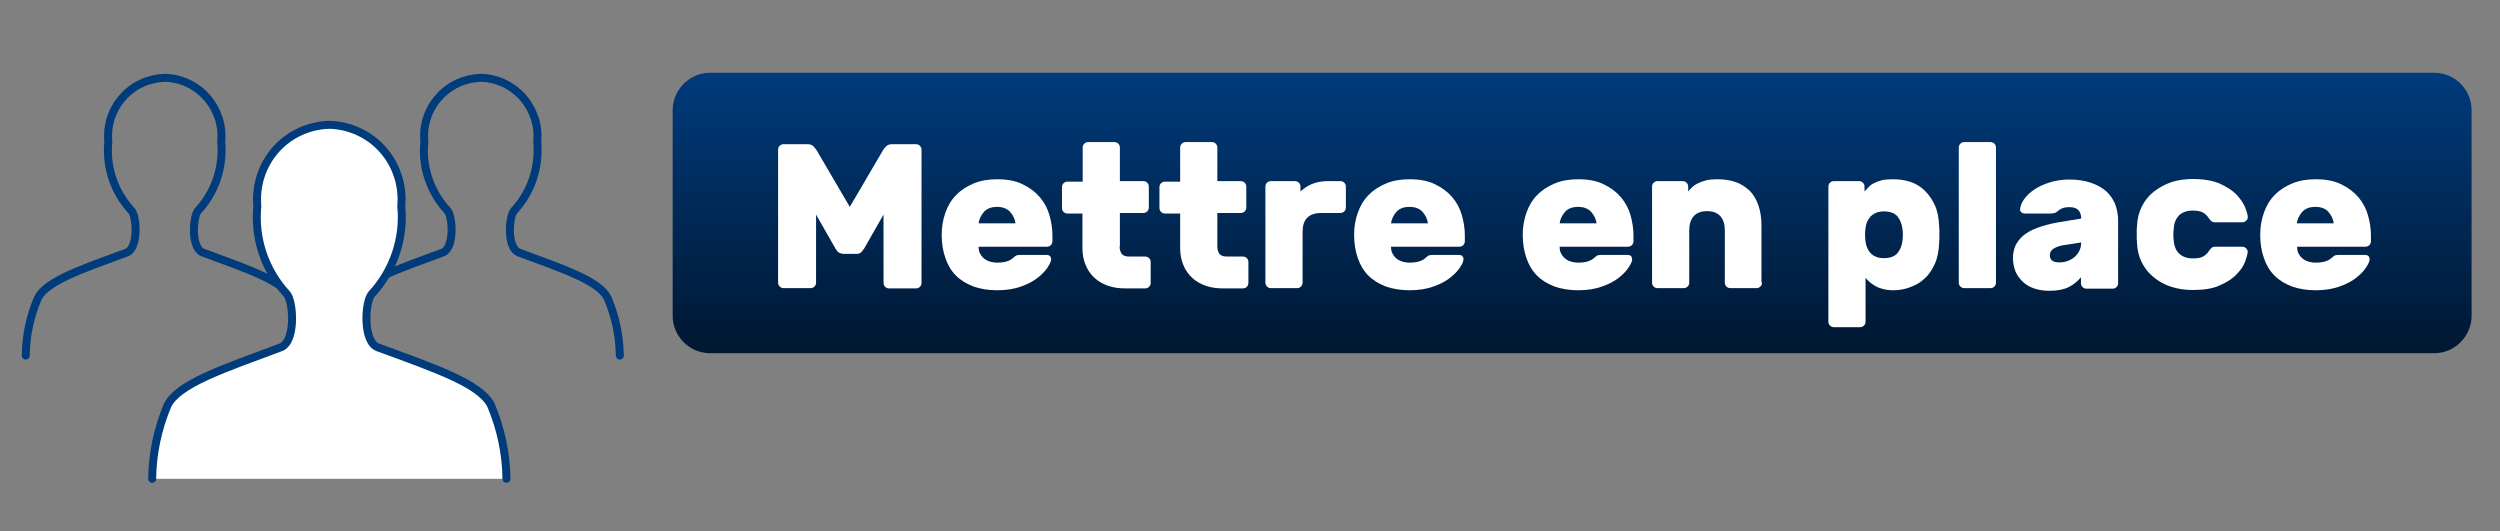
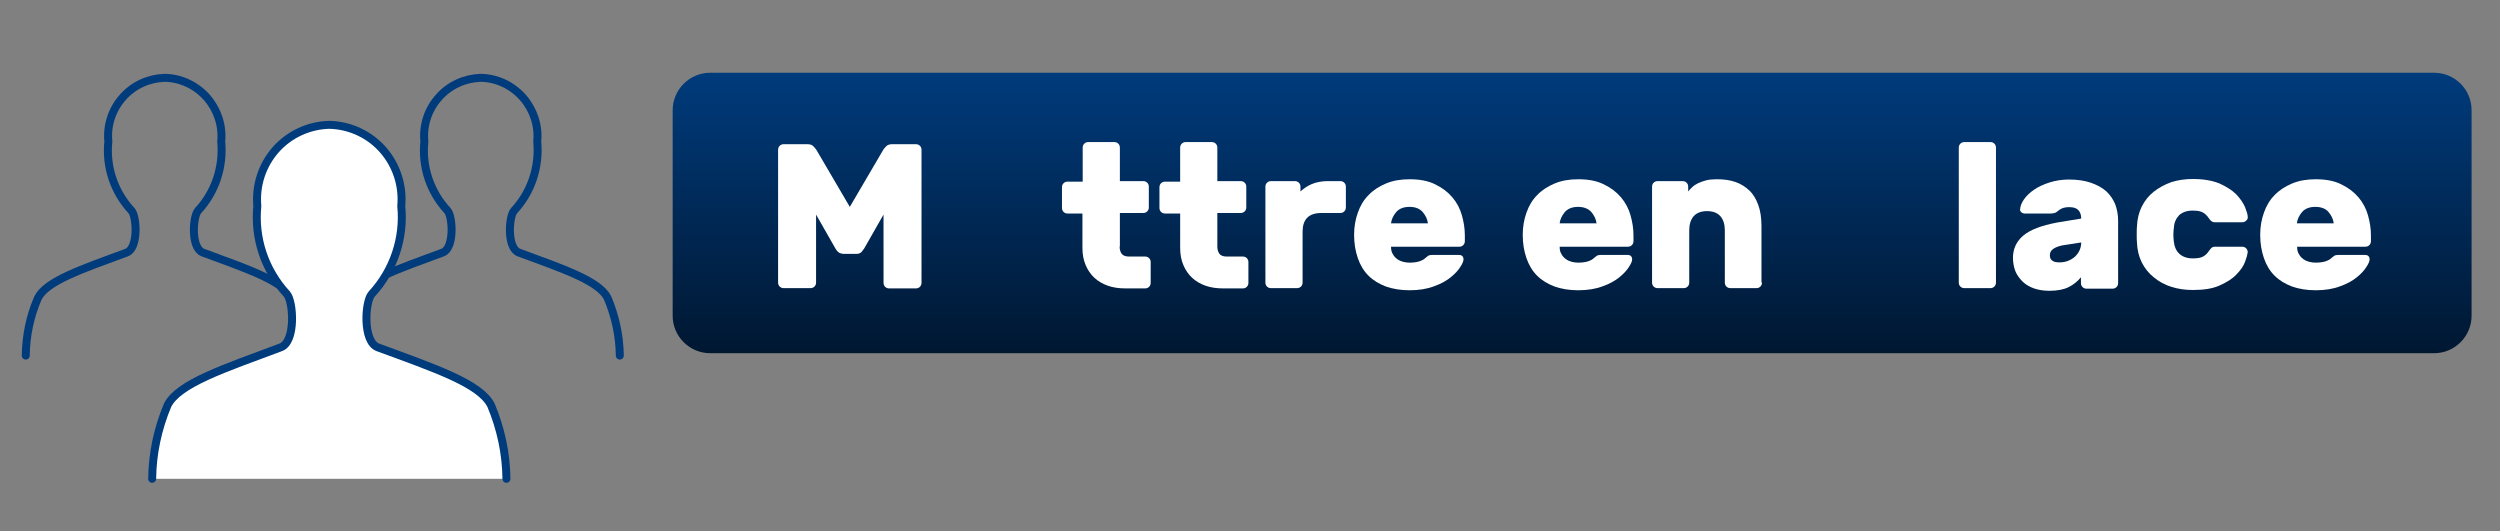
<svg xmlns="http://www.w3.org/2000/svg" version="1.1" id="Calque_1" x="0px" y="0px" viewBox="0 0 941.4 200" style="enable-background:new 0 0 941.4 200;" xml:space="preserve">
  <rect x="0" y="0" width="941.4" height="200" fill="#808080" stroke="none" />
  <style type="text/css">
	.st0{fill:none;stroke:#003B7C;stroke-width:3;stroke-linecap:round;stroke-linejoin:round;stroke-miterlimit:10;}
	.st1{fill:url(#SVGID_1_);}
	.st2{fill:#FFFFFF;stroke:#003B7C;stroke-width:3;stroke-linecap:round;stroke-linejoin:round;stroke-miterlimit:10;}
	.st3{fill:#FFFFFF;}
</style>
  <g id="Messages-Chat-Smileys__x2F__Messgaes-People__x2F__messages-people-person-bubble-oval_00000129906107073299385780000014929198378318130852_">
    <g id="Group_13_00000027578132234838623080000015334330282483248051_">
      <g id="messages-people-person-bubble-oval_00000152243559380208254120000001519982381343699093_">
        <path id="Shape_81_00000117671570071025127580000013840344652539959469_" class="st0" d="M128.7,133.9c0.1-7.5,1.6-14.8,4.6-21.7     c3.2-6.4,16.6-10.9,33.4-17.1c4.5-1.7,3.8-13.6,1.8-15.8c-6.5-7-9.7-16.5-8.7-26c-0.6-6.1,1.4-12.1,5.4-16.6     c4-4.6,9.8-7.2,15.8-7.4c6.1,0.1,11.8,2.8,15.9,7.4c4,4.6,6,10.6,5.4,16.6c0.9,9.5-2.2,19-8.7,26c-2,2.2-2.8,14.1,1.8,15.8     c16.8,6.2,30.2,10.7,33.4,17.1c2.9,6.9,4.5,14.2,4.6,21.7" />
      </g>
    </g>
  </g>
  <g id="Messages-Chat-Smileys__x2F__Messgaes-People__x2F__messages-people-person-bubble-oval_00000139996610838842255840000007890747208352353955_">
    <g id="Group_13_00000171698213860909917980000008565972551164359830_">
      <g id="messages-people-person-bubble-oval_00000032617564210931518770000005930267249495524284_">
        <path id="Shape_81_00000119116897461128911240000015240291076737627545_" class="st0" d="M9.7,133.9c0.1-7.5,1.6-14.8,4.6-21.7     c3.2-6.4,16.6-10.9,33.4-17.1c4.5-1.7,3.8-13.6,1.8-15.8c-6.5-7-9.7-16.5-8.7-26c-0.6-6.1,1.4-12.1,5.4-16.6     c4-4.6,9.8-7.2,15.8-7.4c6.1,0.1,11.8,2.8,15.9,7.4c4,4.6,6,10.6,5.4,16.6c0.9,9.5-2.2,19-8.7,26c-2,2.2-2.8,14.1,1.8,15.8     c16.8,6.2,30.2,10.7,33.4,17.1c2.9,6.9,4.5,14.2,4.6,21.7" />
      </g>
    </g>
  </g>
  <g>
    <linearGradient id="SVGID_1_" gradientUnits="userSpaceOnUse" x1="592" y1="66.89" x2="592" y2="172.49" gradientTransform="matrix(1 0 0 -1 0 199.89)">
      <stop offset="0" style="stop-color:#001731" />
      <stop offset="1" style="stop-color:#003B7C" />
    </linearGradient>
    <path class="st1" d="M916.6,27.4H267.4c-7.8,0-14.1,6.4-14.1,14.1v77.4c0,7.8,6.4,14.1,14.1,14.1h649.2c7.8,0,14.1-6.4,14.1-14.1   V41.5C930.7,33.7,924.4,27.4,916.6,27.4z" />
  </g>
  <g id="Messages-Chat-Smileys__x2F__Messgaes-People__x2F__messages-people-person-bubble-oval">
    <g id="Group_13">
      <g id="messages-people-person-bubble-oval">
        <path id="Shape_81_00000128468677104600264610000016689802022527012491_" class="st2" d="M57.3,180.3c0.1-9.5,2.1-18.9,5.8-27.7     c4.1-8.2,21.2-13.8,42.6-21.8c5.8-2.1,4.8-17.3,2.3-20.1c-8.3-9-12.3-21-11.1-33.1c-0.7-7.7,1.8-15.4,6.9-21.2     c5.1-5.8,12.5-9.2,20.2-9.4c7.8,0.2,15.1,3.6,20.2,9.4c5.1,5.8,7.6,13.5,6.9,21.2c1.2,12.1-2.9,24.2-11.1,33.1     c-2.6,2.8-3.5,18,2.3,20.1c21.4,7.9,38.5,13.6,42.6,21.8c3.7,8.8,5.7,18.2,5.8,27.7" />
      </g>
    </g>
  </g>
  <g>
    <path class="st3" d="M315.6,94.9c-0.4-0.4-0.8-0.9-1-1.3l-7.3-12.8v25.6c0,0.6-0.2,1.1-0.6,1.5c-0.4,0.4-0.9,0.6-1.5,0.6h-10.1   c-0.6,0-1.1-0.2-1.5-0.6c-0.4-0.4-0.6-0.9-0.6-1.5V56.4c0-0.6,0.2-1.1,0.6-1.5c0.4-0.4,0.9-0.6,1.5-0.6h9c1,0,1.8,0.3,2.3,0.9   c0.5,0.6,0.9,1,1,1.2l12.6,21.5l12.6-21.5c0.2-0.3,0.5-0.7,1-1.2c0.5-0.6,1.3-0.9,2.3-0.9h9c0.6,0,1.1,0.2,1.5,0.6   c0.4,0.4,0.6,0.9,0.6,1.5v50.1c0,0.6-0.2,1.1-0.6,1.5c-0.4,0.4-0.9,0.6-1.5,0.6h-10.1c-0.6,0-1.1-0.2-1.5-0.6   c-0.4-0.4-0.6-0.9-0.6-1.5V80.8l-7.3,12.8c-0.3,0.4-0.6,0.8-1,1.3c-0.4,0.4-1,0.7-1.8,0.7h-5C316.7,95.5,316.1,95.3,315.6,94.9z" />
-     <path class="st3" d="M368.5,92.8c0,1.2,0.2,2.2,0.7,2.9c0.4,0.8,1,1.4,1.7,1.9c0.7,0.5,1.4,0.8,2.2,1c0.8,0.2,1.6,0.3,2.4,0.3   c1.5,0,2.8-0.2,3.7-0.5c0.9-0.3,1.7-0.7,2.3-1.3c0.6-0.5,1-0.8,1.2-0.9c0.3-0.1,0.7-0.2,1.3-0.2h10.1c1.1,0,1.7,0.6,1.7,1.7   c0,0.6-0.4,1.6-1.2,2.8c-0.8,1.3-2,2.6-3.6,3.9c-1.6,1.3-3.7,2.5-6.3,3.4c-2.6,1-5.7,1.5-9.2,1.5c-3.4,0-6.3-0.5-8.9-1.4   c-2.6-1-4.8-2.3-6.6-4.1c-1.8-1.8-3.1-4-4-6.6c-0.9-2.6-1.4-5.5-1.4-8.8c0-3,0.5-5.8,1.4-8.3c0.9-2.6,2.2-4.8,4-6.6   c1.8-1.9,4-3.3,6.6-4.4c2.6-1.1,5.6-1.6,8.9-1.6c3.8,0,7,0.6,9.6,1.9c2.7,1.3,4.8,2.9,6.5,4.9c1.7,2,2.9,4.3,3.6,6.8   c0.7,2.5,1.1,5,1.1,7.5v2.2c0,0.6-0.2,1.1-0.6,1.5c-0.4,0.4-0.9,0.6-1.5,0.6H368.5z M375.5,77.9c-2.2,0-3.8,0.6-5,1.9   c-1.1,1.3-1.8,2.7-2,4.3h13.9c-0.2-1.6-0.9-3-2-4.3C379.3,78.6,377.6,77.9,375.5,77.9z" />
    <path class="st3" d="M421.6,92.8c0,1.2,0.3,2.1,0.8,2.8c0.5,0.6,1.4,1,2.6,1h6.2c0.6,0,1.1,0.2,1.5,0.6c0.4,0.4,0.6,0.9,0.6,1.5   v7.8c0,0.6-0.2,1.1-0.6,1.5c-0.4,0.4-0.9,0.6-1.5,0.6h-7.4c-2.4,0-4.6-0.3-6.6-1c-2-0.7-3.7-1.7-5.1-3c-1.4-1.3-2.5-2.9-3.3-4.8   c-0.8-1.9-1.2-4-1.2-6.4v-13H402c-0.6,0-1.1-0.2-1.5-0.6c-0.4-0.4-0.6-0.9-0.6-1.5v-7.8c0-0.6,0.2-1.1,0.6-1.5   c0.4-0.4,0.9-0.6,1.5-0.6h5.7V55.6c0-0.6,0.2-1.1,0.6-1.5c0.4-0.4,0.9-0.6,1.5-0.6h9.8c0.6,0,1.1,0.2,1.5,0.6   c0.4,0.4,0.6,0.9,0.6,1.5v12.6h8.8c0.6,0,1.1,0.2,1.5,0.6c0.4,0.4,0.6,0.9,0.6,1.5v7.8c0,0.6-0.2,1.1-0.6,1.5   c-0.4,0.4-0.9,0.6-1.5,0.6h-8.8V92.8z" />
    <path class="st3" d="M458.4,92.8c0,1.2,0.3,2.1,0.8,2.8c0.5,0.6,1.4,1,2.6,1h6.2c0.6,0,1.1,0.2,1.5,0.6c0.4,0.4,0.6,0.9,0.6,1.5   v7.8c0,0.6-0.2,1.1-0.6,1.5c-0.4,0.4-0.9,0.6-1.5,0.6h-7.4c-2.4,0-4.6-0.3-6.6-1c-2-0.7-3.7-1.7-5.1-3c-1.4-1.3-2.5-2.9-3.3-4.8   c-0.8-1.9-1.2-4-1.2-6.4v-13h-5.7c-0.6,0-1.1-0.2-1.5-0.6c-0.4-0.4-0.6-0.9-0.6-1.5v-7.8c0-0.6,0.2-1.1,0.6-1.5   c0.4-0.4,0.9-0.6,1.5-0.6h5.7V55.6c0-0.6,0.2-1.1,0.6-1.5c0.4-0.4,0.9-0.6,1.5-0.6h9.8c0.6,0,1.1,0.2,1.5,0.6   c0.4,0.4,0.6,0.9,0.6,1.5v12.6h8.8c0.6,0,1.1,0.2,1.5,0.6c0.4,0.4,0.6,0.9,0.6,1.5v7.8c0,0.6-0.2,1.1-0.6,1.5   c-0.4,0.4-0.9,0.6-1.5,0.6h-8.8V92.8z" />
    <path class="st3" d="M504.7,68.2c0.6,0,1.1,0.2,1.5,0.6c0.4,0.4,0.6,0.9,0.6,1.5v7.8c0,0.6-0.2,1.1-0.6,1.5   c-0.4,0.4-0.9,0.6-1.5,0.6h-7.1c-4.8,0-7.1,2.4-7.1,7.1v19.1c0,0.6-0.2,1.1-0.6,1.5c-0.4,0.4-0.9,0.6-1.5,0.6h-9.8   c-0.6,0-1.1-0.2-1.5-0.6c-0.4-0.4-0.6-0.9-0.6-1.5V70.3c0-0.6,0.2-1.1,0.6-1.5c0.4-0.4,0.9-0.6,1.5-0.6h9c0.6,0,1.1,0.2,1.5,0.6   c0.4,0.4,0.6,0.9,0.6,1.5v1.8c1.2-1.1,2.6-2.1,4.3-2.8c1.7-0.7,3.7-1.1,6-1.1H504.7z" />
    <path class="st3" d="M523.8,92.8c0,1.2,0.2,2.2,0.7,2.9c0.4,0.8,1,1.4,1.7,1.9c0.7,0.5,1.4,0.8,2.2,1c0.8,0.2,1.6,0.3,2.4,0.3   c1.5,0,2.8-0.2,3.7-0.5c0.9-0.3,1.7-0.7,2.3-1.3c0.6-0.5,1-0.8,1.2-0.9c0.3-0.1,0.7-0.2,1.3-0.2h10.1c1.1,0,1.7,0.6,1.7,1.7   c0,0.6-0.4,1.6-1.2,2.8c-0.8,1.3-2,2.6-3.6,3.9c-1.6,1.3-3.7,2.5-6.3,3.4c-2.6,1-5.7,1.5-9.2,1.5c-3.4,0-6.3-0.5-8.9-1.4   c-2.6-1-4.8-2.3-6.6-4.1c-1.8-1.8-3.1-4-4-6.6c-0.9-2.6-1.4-5.5-1.4-8.8c0-3,0.5-5.8,1.4-8.3c0.9-2.6,2.2-4.8,4-6.6   c1.8-1.9,4-3.3,6.6-4.4c2.6-1.1,5.6-1.6,8.9-1.6c3.8,0,7,0.6,9.6,1.9c2.7,1.3,4.8,2.9,6.5,4.9c1.7,2,2.9,4.3,3.6,6.8   c0.7,2.5,1.1,5,1.1,7.5v2.2c0,0.6-0.2,1.1-0.6,1.5c-0.4,0.4-0.9,0.6-1.5,0.6H523.8z M530.8,77.9c-2.2,0-3.8,0.6-5,1.9   c-1.1,1.3-1.8,2.7-2,4.3h13.9c-0.2-1.6-0.9-3-2-4.3C534.6,78.6,533,77.9,530.8,77.9z" />
    <path class="st3" d="M587.3,92.8c0,1.2,0.2,2.2,0.7,2.9c0.4,0.8,1,1.4,1.7,1.9c0.7,0.5,1.4,0.8,2.2,1c0.8,0.2,1.6,0.3,2.4,0.3   c1.5,0,2.8-0.2,3.7-0.5c0.9-0.3,1.7-0.7,2.3-1.3c0.6-0.5,1-0.8,1.2-0.9c0.3-0.1,0.7-0.2,1.3-0.2h10.1c1.1,0,1.7,0.6,1.7,1.7   c0,0.6-0.4,1.6-1.2,2.8c-0.8,1.3-2,2.6-3.6,3.9c-1.6,1.3-3.7,2.5-6.3,3.4c-2.6,1-5.7,1.5-9.2,1.5c-3.4,0-6.3-0.5-8.9-1.4   c-2.6-1-4.8-2.3-6.6-4.1c-1.8-1.8-3.1-4-4-6.6c-0.9-2.6-1.4-5.5-1.4-8.8c0-3,0.5-5.8,1.4-8.3c0.9-2.6,2.2-4.8,4-6.6   c1.8-1.9,4-3.3,6.6-4.4c2.6-1.1,5.6-1.6,8.9-1.6c3.8,0,7,0.6,9.6,1.9c2.7,1.3,4.8,2.9,6.5,4.9c1.7,2,2.9,4.3,3.6,6.8   c0.7,2.5,1.1,5,1.1,7.5v2.2c0,0.6-0.2,1.1-0.6,1.5c-0.4,0.4-0.9,0.6-1.5,0.6H587.3z M594.3,77.9c-2.2,0-3.8,0.6-5,1.9   c-1.1,1.3-1.8,2.7-2,4.3h13.9c-0.2-1.6-0.9-3-2-4.3C598.1,78.6,596.4,77.9,594.3,77.9z" />
    <path class="st3" d="M663.5,106.4c0,0.6-0.2,1.1-0.6,1.5c-0.4,0.4-0.9,0.6-1.5,0.6h-9.8c-0.6,0-1.1-0.2-1.5-0.6   c-0.4-0.4-0.6-0.9-0.6-1.5V86.8c0-2.2-0.5-4-1.6-5.3c-1.1-1.3-2.8-2-5.1-2c-2.3,0-4,0.7-5.1,2c-1.1,1.3-1.6,3.1-1.6,5.3v19.6   c0,0.6-0.2,1.1-0.6,1.5c-0.4,0.4-0.9,0.6-1.5,0.6h-9.8c-0.6,0-1.1-0.2-1.5-0.6c-0.4-0.4-0.6-0.9-0.6-1.5V70.3   c0-0.6,0.2-1.1,0.6-1.5c0.4-0.4,0.9-0.6,1.5-0.6h9.4c0.6,0,1.1,0.2,1.5,0.6c0.4,0.4,0.6,0.9,0.6,1.5v1.8c0.4-0.5,0.9-1.1,1.5-1.6   c0.6-0.6,1.4-1.1,2.2-1.5c0.9-0.4,1.9-0.8,3.1-1.1c1.2-0.3,2.5-0.4,4.1-0.4c2.5,0,4.8,0.3,6.8,1c2.1,0.7,3.8,1.8,5.3,3.2   c1.5,1.4,2.6,3.3,3.4,5.5c0.8,2.2,1.2,4.9,1.2,7.9V106.4z" />
-     <path class="st3" d="M712.9,109.3c-1.5,0-2.8-0.2-4-0.5c-1.1-0.3-2.1-0.7-2.9-1.2c-0.8-0.5-1.5-1-2.1-1.5c-0.6-0.5-1-1-1.4-1.5   v16.5c0,0.6-0.2,1.1-0.6,1.5c-0.4,0.4-0.9,0.6-1.5,0.6h-9.8c-0.6,0-1.1-0.2-1.5-0.6c-0.4-0.4-0.6-0.9-0.6-1.5V70.3   c0-0.6,0.2-1.1,0.6-1.5c0.4-0.4,0.9-0.6,1.5-0.6h9.4c0.6,0,1.1,0.2,1.5,0.6c0.4,0.4,0.6,0.9,0.6,1.5v1.8c0.5-0.5,1-1.1,1.5-1.6   c0.5-0.6,1.2-1.1,2-1.5c0.8-0.4,1.8-0.8,2.9-1.1c1.2-0.3,2.6-0.4,4.3-0.4c2.3,0,4.5,0.3,6.6,1c2.1,0.7,3.9,1.8,5.4,3.3   c1.5,1.5,2.8,3.3,3.8,5.5c1,2.2,1.5,4.9,1.6,7.9c0.1,0.8,0.1,1.8,0.1,3.1c0,1.3,0,2.4-0.1,3.1c-0.1,3-0.6,5.7-1.6,7.9   c-1,2.2-2.2,4.1-3.8,5.5c-1.5,1.5-3.4,2.6-5.4,3.3C717.4,108.9,715.2,109.3,712.9,109.3z M716.4,90.6c0.2-1.4,0.2-2.9,0-4.3   c-0.2-1.8-0.8-3.4-1.8-4.7c-1-1.3-2.8-2-5.2-2c-1.1,0-2.1,0.2-2.9,0.5c-0.8,0.4-1.5,0.8-2.1,1.4c-0.5,0.6-1,1.3-1.3,2   c-0.3,0.7-0.5,1.5-0.6,2.2c-0.1,0.8-0.2,1.7-0.2,2.7c0,1,0.1,1.9,0.2,2.7s0.3,1.5,0.6,2.2c0.3,0.7,0.7,1.4,1.3,2   c0.5,0.6,1.2,1.1,2.1,1.4c0.8,0.4,1.8,0.5,2.9,0.5c2.4,0,4.2-0.7,5.2-2C715.6,93.9,716.2,92.4,716.4,90.6z" />
    <path class="st3" d="M751.6,106.4c0,0.6-0.2,1.1-0.6,1.5c-0.4,0.4-0.9,0.6-1.5,0.6h-9.8c-0.6,0-1.1-0.2-1.5-0.6   c-0.4-0.4-0.6-0.9-0.6-1.5V55.6c0-0.6,0.2-1.1,0.6-1.5c0.4-0.4,0.9-0.6,1.5-0.6h9.8c0.6,0,1.1,0.2,1.5,0.6c0.4,0.4,0.6,0.9,0.6,1.5   V106.4z" />
    <path class="st3" d="M758,97.1c0-3.4,1.3-6.2,3.9-8.4c2.6-2.2,6.9-3.8,12.7-4.9l9.1-1.5c0-1.2-0.3-2.3-1-3.1   c-0.7-0.8-1.8-1.2-3.5-1.2c-1.2,0-2.1,0.2-2.8,0.5c-0.6,0.3-1.1,0.6-1.4,0.9c-0.5,0.4-0.9,0.7-1.3,0.8c-0.4,0.1-0.9,0.2-1.5,0.2   h-9.8c-0.5,0-0.9-0.2-1.3-0.5c-0.3-0.3-0.5-0.7-0.4-1.2c0.1-1.2,0.6-2.4,1.5-3.7c0.9-1.3,2.2-2.5,3.8-3.6c1.6-1.1,3.6-2,5.8-2.7   c2.2-0.7,4.7-1.1,7.3-1.1c3.1,0,5.9,0.4,8.2,1.2c2.3,0.8,4.2,1.8,5.8,3.2c1.5,1.4,2.6,3,3.4,4.9c0.7,1.9,1.1,4,1.1,6.2v23.5   c0,0.6-0.2,1.1-0.6,1.5c-0.4,0.4-0.9,0.6-1.5,0.6h-9.8c-0.6,0-1.1-0.2-1.5-0.6c-0.4-0.4-0.6-0.9-0.6-1.5v-2.2   c-1.2,1.5-2.8,2.8-4.6,3.7c-1.8,0.9-4.2,1.4-7.2,1.4c-2.2,0-4.2-0.3-5.9-0.9c-1.7-0.6-3.2-1.5-4.3-2.6s-2.1-2.4-2.7-3.9   C758.3,100.5,758,98.8,758,97.1z M775.6,98.8c1.1,0,2.2-0.2,3.2-0.6c1-0.4,1.8-0.9,2.6-1.6c0.7-0.7,1.3-1.5,1.7-2.4   c0.4-0.9,0.6-1.9,0.6-2.9l-7.1,1.1c-1.4,0.3-2.5,0.7-3.4,1.3c-0.9,0.6-1.3,1.4-1.3,2.4c0,1,0.3,1.7,1,2.1   C773.5,98.7,774.5,98.8,775.6,98.8z" />
    <path class="st3" d="M818.6,85.7c-0.1,0.8-0.2,1.7-0.2,2.7c0,1,0.1,1.9,0.2,2.7c0.2,1.9,0.9,3.4,2.1,4.5c1.2,1.1,2.9,1.7,5,1.7   c1.7,0,3-0.2,3.9-0.7c0.9-0.5,1.6-1.2,2.2-2.1c0.3-0.4,0.6-0.8,0.9-1.1c0.3-0.3,0.8-0.5,1.4-0.5h10.2c0.6,0,1.1,0.2,1.5,0.6   c0.4,0.4,0.6,0.9,0.6,1.5c-0.1,0.8-0.4,2-1,3.6c-0.6,1.6-1.7,3.2-3.3,4.8c-1.5,1.6-3.6,2.9-6.3,4.1c-2.6,1.2-6,1.7-10.1,1.7   c-2.9,0-5.6-0.4-8.1-1.2c-2.5-0.8-4.7-2-6.6-3.6c-1.9-1.5-3.4-3.4-4.5-5.6c-1.1-2.2-1.7-4.7-1.8-7.4c-0.1-0.8-0.1-1.8-0.1-3.1   c0-1.3,0-2.3,0.1-3.1c0.1-2.7,0.7-5.2,1.8-7.4c1.1-2.2,2.6-4.1,4.5-5.6c1.9-1.5,4.1-2.7,6.6-3.6c2.5-0.8,5.2-1.2,8.1-1.2   c4.1,0,7.4,0.6,10.1,1.7c2.6,1.2,4.7,2.5,6.3,4.1c1.5,1.6,2.6,3.2,3.3,4.8c0.6,1.6,1,2.8,1,3.6c0.1,0.6-0.1,1.1-0.6,1.5   c-0.4,0.4-0.9,0.6-1.5,0.6H834c-0.6,0-1-0.2-1.4-0.5c-0.3-0.3-0.6-0.7-0.9-1.1c-0.6-0.9-1.3-1.6-2.2-2.1c-0.9-0.5-2.2-0.7-3.9-0.7   c-2.1,0-3.7,0.6-5,1.7C819.4,82.3,818.7,83.8,818.6,85.7z" />
    <path class="st3" d="M865,92.8c0,1.2,0.2,2.2,0.7,2.9c0.4,0.8,1,1.4,1.7,1.9c0.7,0.5,1.4,0.8,2.2,1c0.8,0.2,1.6,0.3,2.4,0.3   c1.5,0,2.8-0.2,3.7-0.5c0.9-0.3,1.7-0.7,2.3-1.3c0.6-0.5,1-0.8,1.2-0.9c0.3-0.1,0.7-0.2,1.3-0.2h10.1c1.1,0,1.7,0.6,1.7,1.7   c0,0.6-0.4,1.6-1.2,2.8c-0.8,1.3-2,2.6-3.6,3.9c-1.6,1.3-3.7,2.5-6.3,3.4c-2.6,1-5.7,1.5-9.2,1.5c-3.4,0-6.3-0.5-8.9-1.4   c-2.6-1-4.8-2.3-6.6-4.1c-1.8-1.8-3.1-4-4-6.6c-0.9-2.6-1.4-5.5-1.4-8.8c0-3,0.5-5.8,1.4-8.3c0.9-2.6,2.2-4.8,4-6.6   c1.8-1.9,4-3.3,6.6-4.4c2.6-1.1,5.6-1.6,8.9-1.6c3.8,0,7,0.6,9.6,1.9c2.7,1.3,4.8,2.9,6.5,4.9c1.7,2,2.9,4.3,3.6,6.8   c0.7,2.5,1.1,5,1.1,7.5v2.2c0,0.6-0.2,1.1-0.6,1.5c-0.4,0.4-0.9,0.6-1.5,0.6H865z M871.9,77.9c-2.2,0-3.8,0.6-5,1.9   c-1.1,1.3-1.8,2.7-2,4.3h13.9c-0.2-1.6-0.9-3-2-4.3C875.8,78.6,874.1,77.9,871.9,77.9z" />
  </g>
</svg>